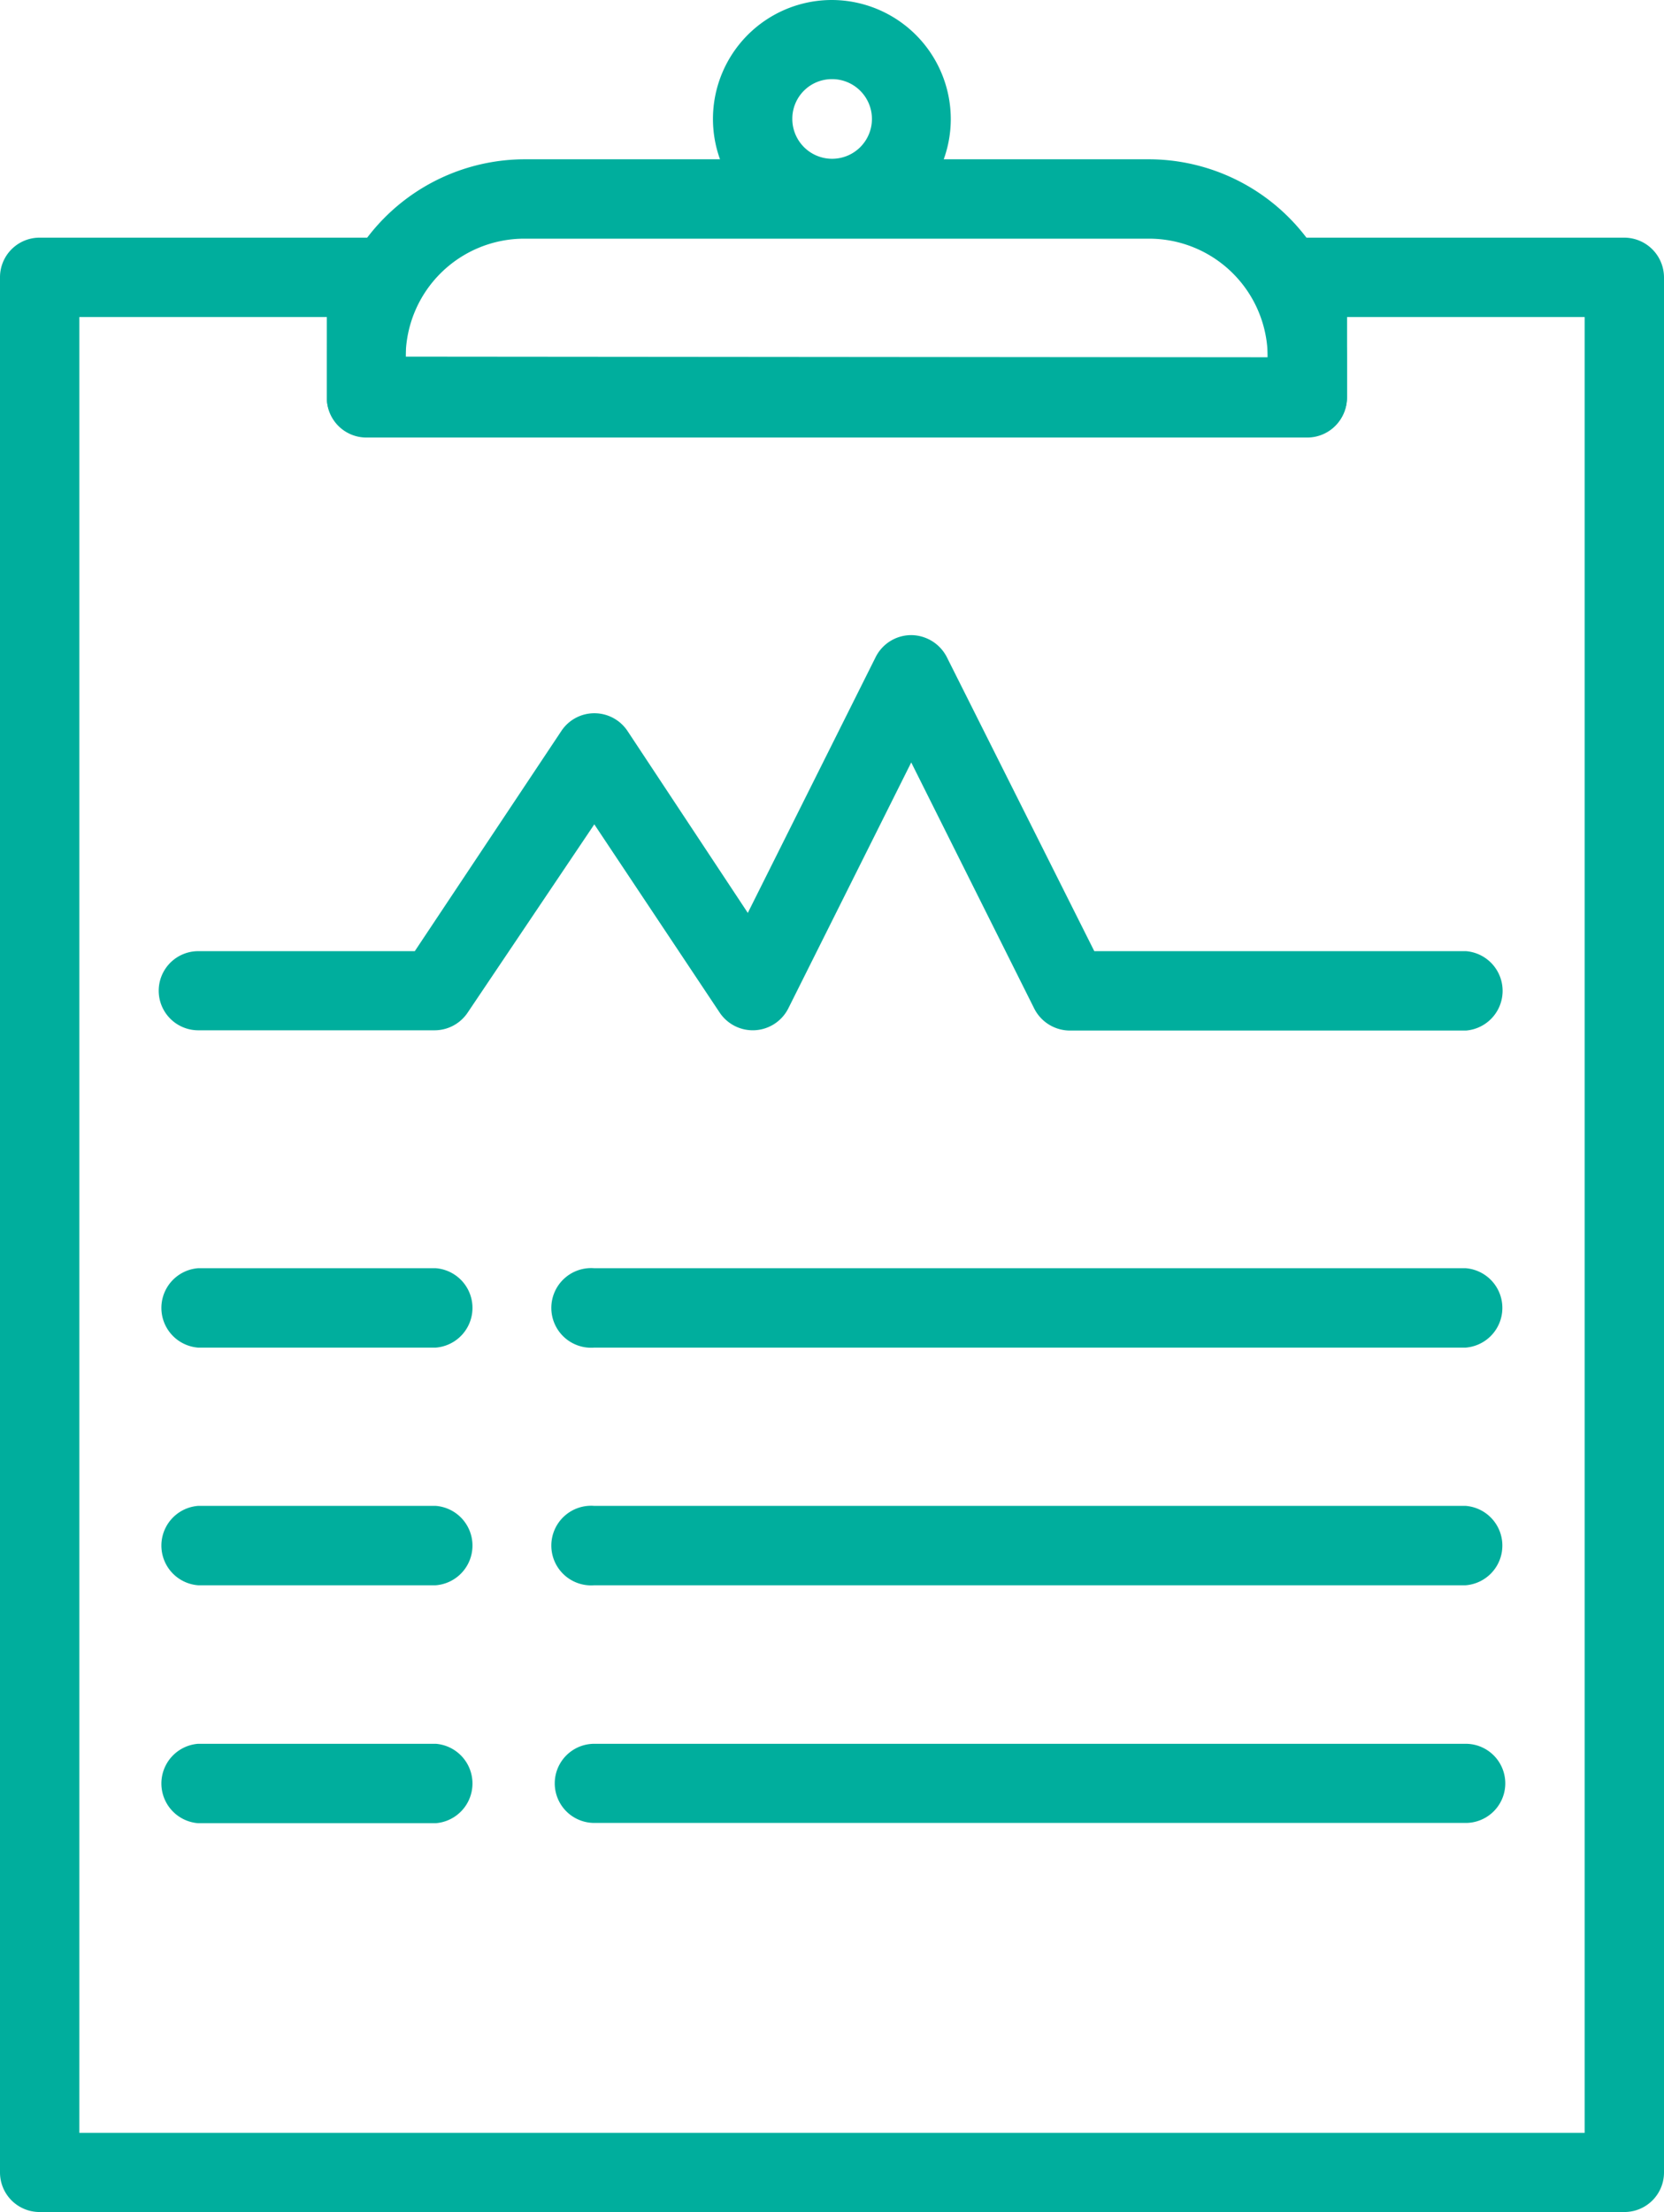
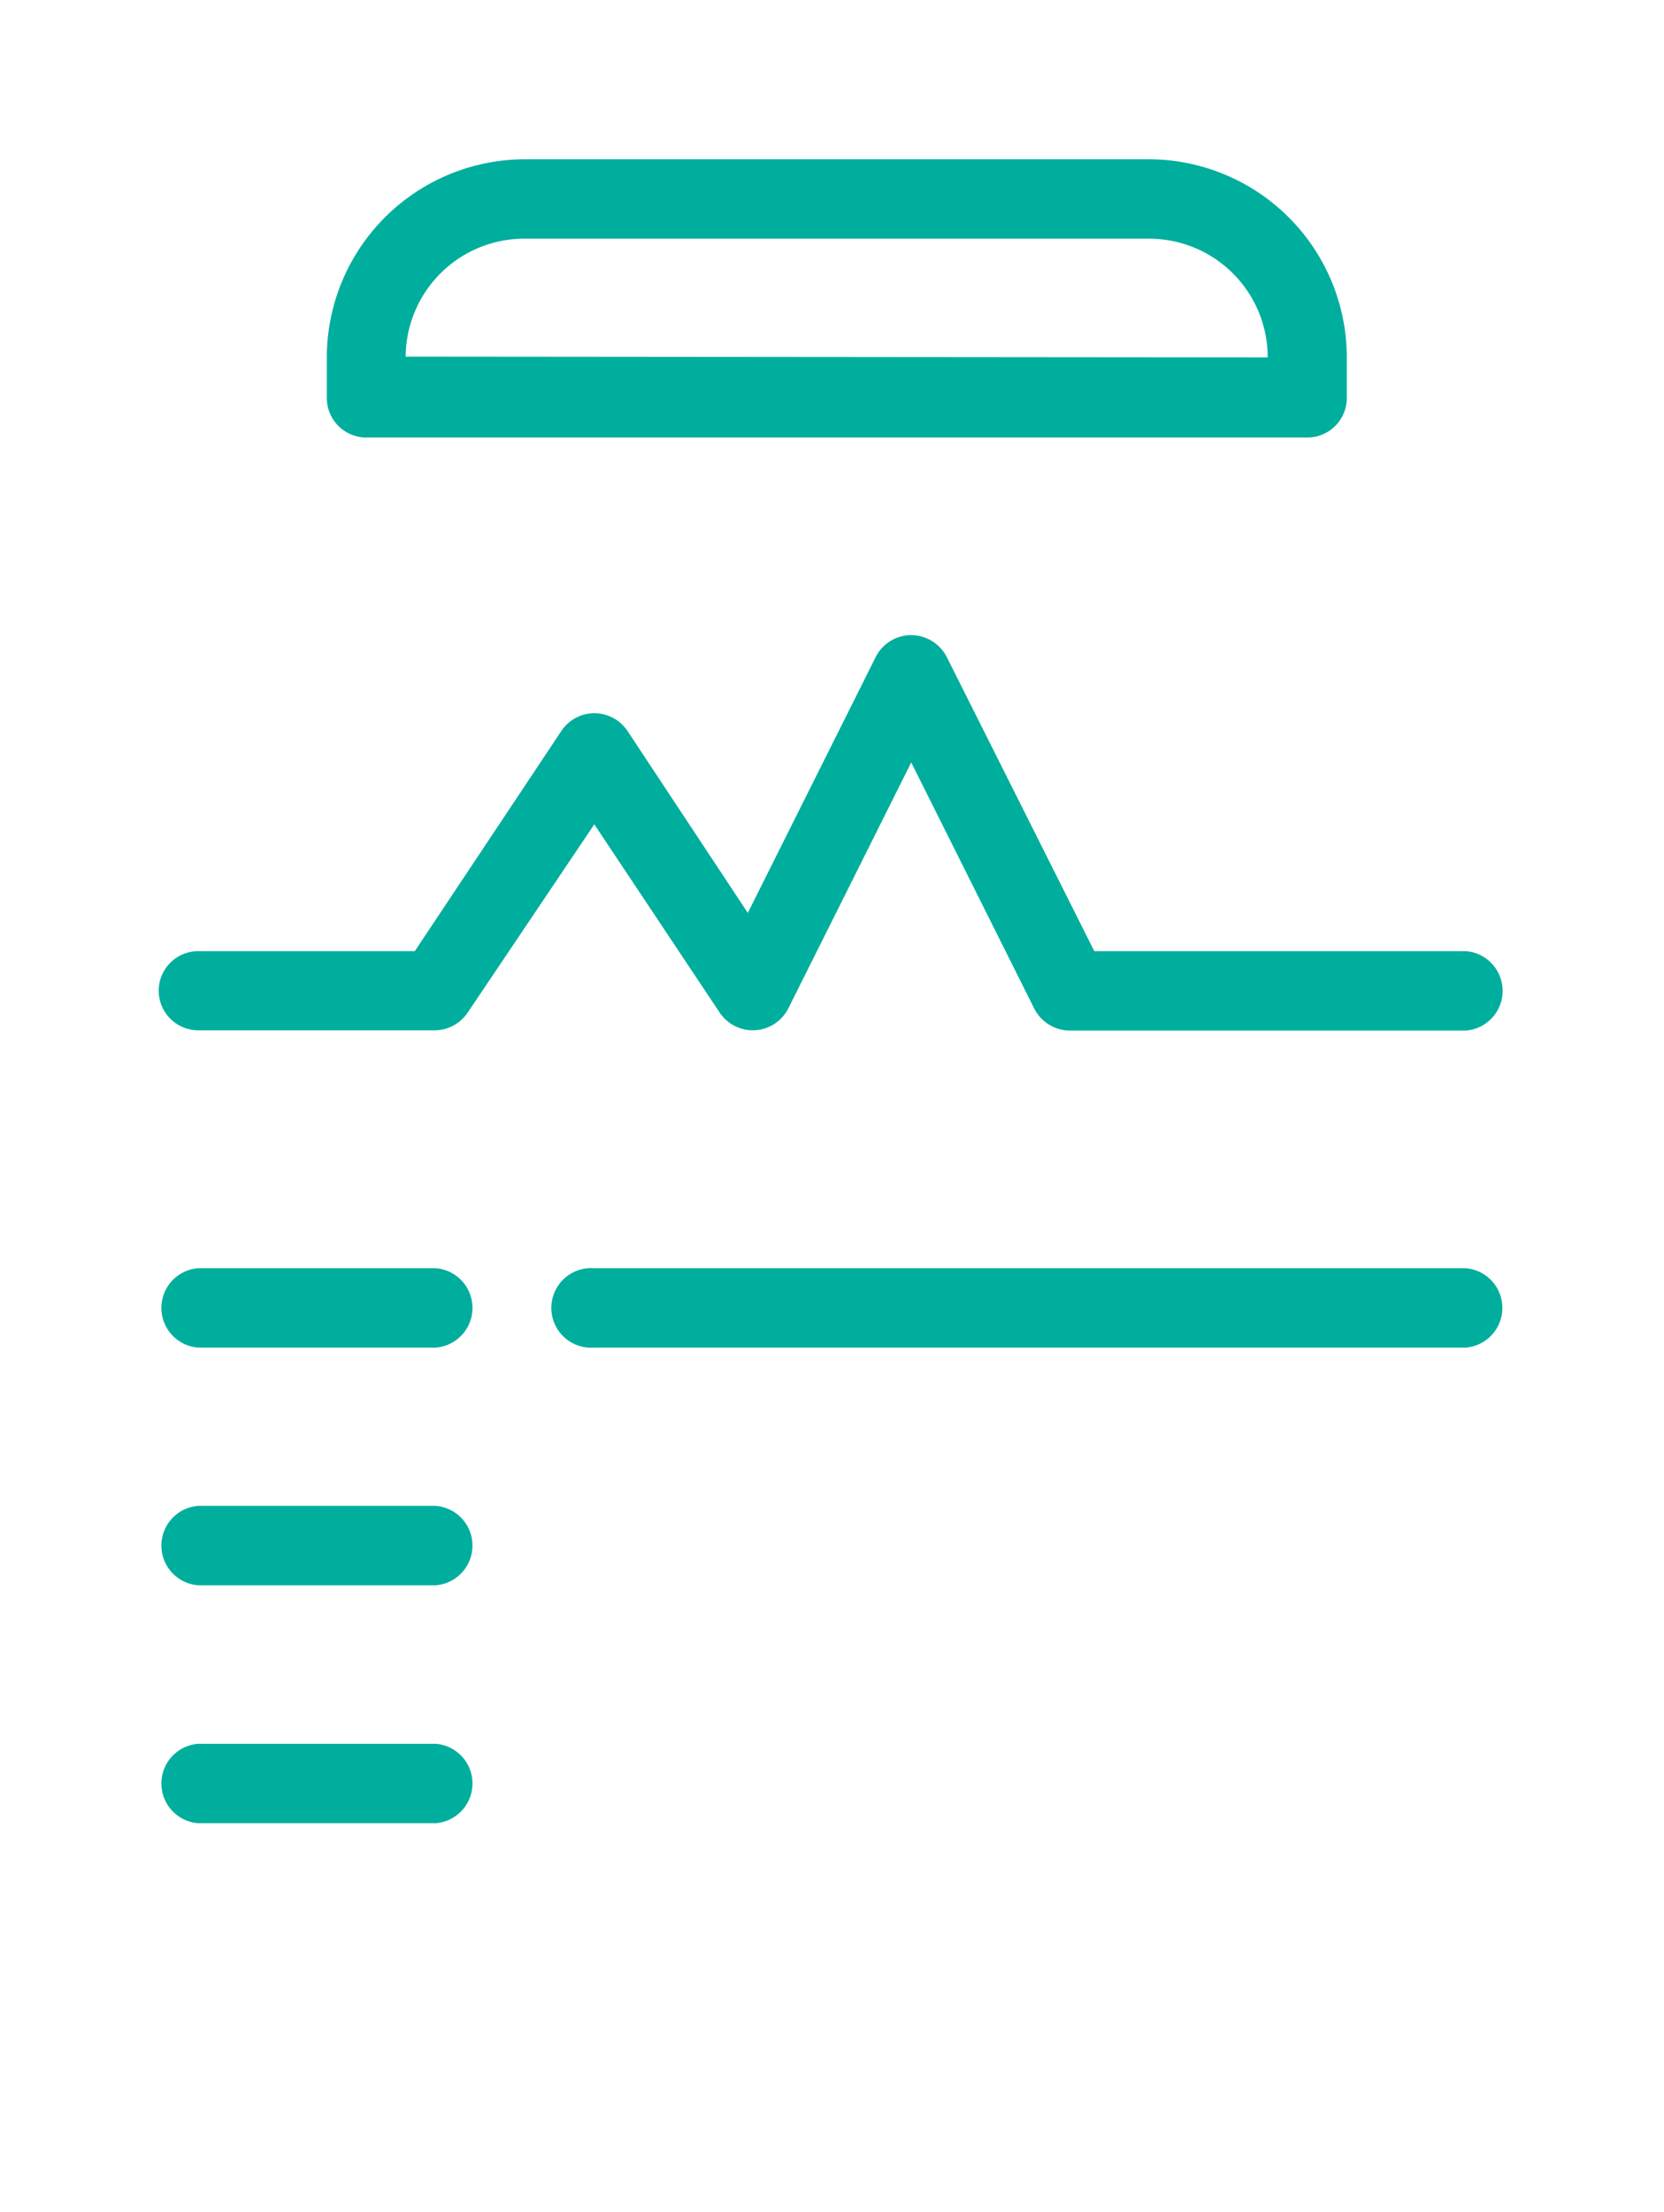
<svg xmlns="http://www.w3.org/2000/svg" viewBox="0 0 65.63 87.21">
  <defs>
    <style>.cls-1{fill:#00ae9d;fill-rule:evenodd;}</style>
  </defs>
  <g id="Layer_2" data-name="Layer 2">
    <g id="Layer_1-2" data-name="Layer 1">
-       <path class="cls-1" d="M12.89,12.5H3.13V84.09H62.5V12.5H53.13v3.16a1.56,1.56,0,0,1-1.57,1.56H14.45a1.56,1.56,0,0,1-1.56-1.56ZM50,14.09V10.94a1.56,1.56,0,0,1,1.56-1.57h12.5a1.57,1.57,0,0,1,1.57,1.57V85.65a1.56,1.56,0,0,1-1.57,1.56H1.56A1.56,1.56,0,0,1,0,85.65V10.94A1.56,1.56,0,0,1,1.56,9.37H14.45A1.56,1.56,0,0,1,16,10.94v3.15Z" />
      <path class="cls-1" d="M50,14.09v0a4.68,4.68,0,0,0-4.69-4.68H20.7A4.68,4.68,0,0,0,16,14.06v0Zm3.12,0a7.82,7.82,0,0,0-7.81-7.81H20.7a7.82,7.82,0,0,0-7.81,7.81v1.6a1.56,1.56,0,0,0,1.56,1.56H51.56a1.56,1.56,0,0,0,1.56-1.56Z" />
-       <path class="cls-1" d="M32.81,3.12a1.57,1.57,0,1,1-1.56,1.57A1.56,1.56,0,0,1,32.81,3.12Zm0-3.12A4.69,4.69,0,1,0,37.5,4.69,4.7,4.7,0,0,0,32.81,0Z" />
      <path class="cls-1" d="M29.49,36l5.05-10.1a1.57,1.57,0,0,1,1.4-.86,1.59,1.59,0,0,1,1.4.86L43.16,37.5H57.82a1.57,1.57,0,0,1,0,3.13H42.19a1.58,1.58,0,0,1-1.4-.87l-4.85-9.7-4.85,9.7a1.57,1.57,0,0,1-2.7.17L23.44,32.5l-5,7.43a1.57,1.57,0,0,1-1.3.69H7.82a1.56,1.56,0,1,1,0-3.12h8.54l5.78-8.68a1.56,1.56,0,0,1,1.3-.7,1.57,1.57,0,0,1,1.31.7L29.5,36Z" />
      <path class="cls-1" d="M7.81,53.13h9.38a1.57,1.57,0,0,0,0-3.13H7.81a1.57,1.57,0,0,0,0,3.13Z" />
      <path class="cls-1" d="M7.81,62.5h9.38a1.57,1.57,0,0,0,0-3.13H7.81a1.57,1.57,0,0,0,0,3.13Z" />
      <path class="cls-1" d="M23.44,53.13H57.81a1.57,1.57,0,0,0,0-3.13H23.44a1.57,1.57,0,1,0,0,3.13Z" />
-       <path class="cls-1" d="M23.44,62.5H57.81a1.57,1.57,0,0,0,0-3.13H23.44a1.57,1.57,0,1,0,0,3.13Z" />
      <path class="cls-1" d="M7.81,71.88h9.38a1.57,1.57,0,0,0,0-3.13H7.81a1.57,1.57,0,0,0,0,3.13Z" />
-       <path class="cls-1" d="M57.81,68.75H23.44a1.56,1.56,0,1,0,0,3.12H57.81a1.56,1.56,0,0,0,0-3.12Z" />
    </g>
  </g>
</svg>